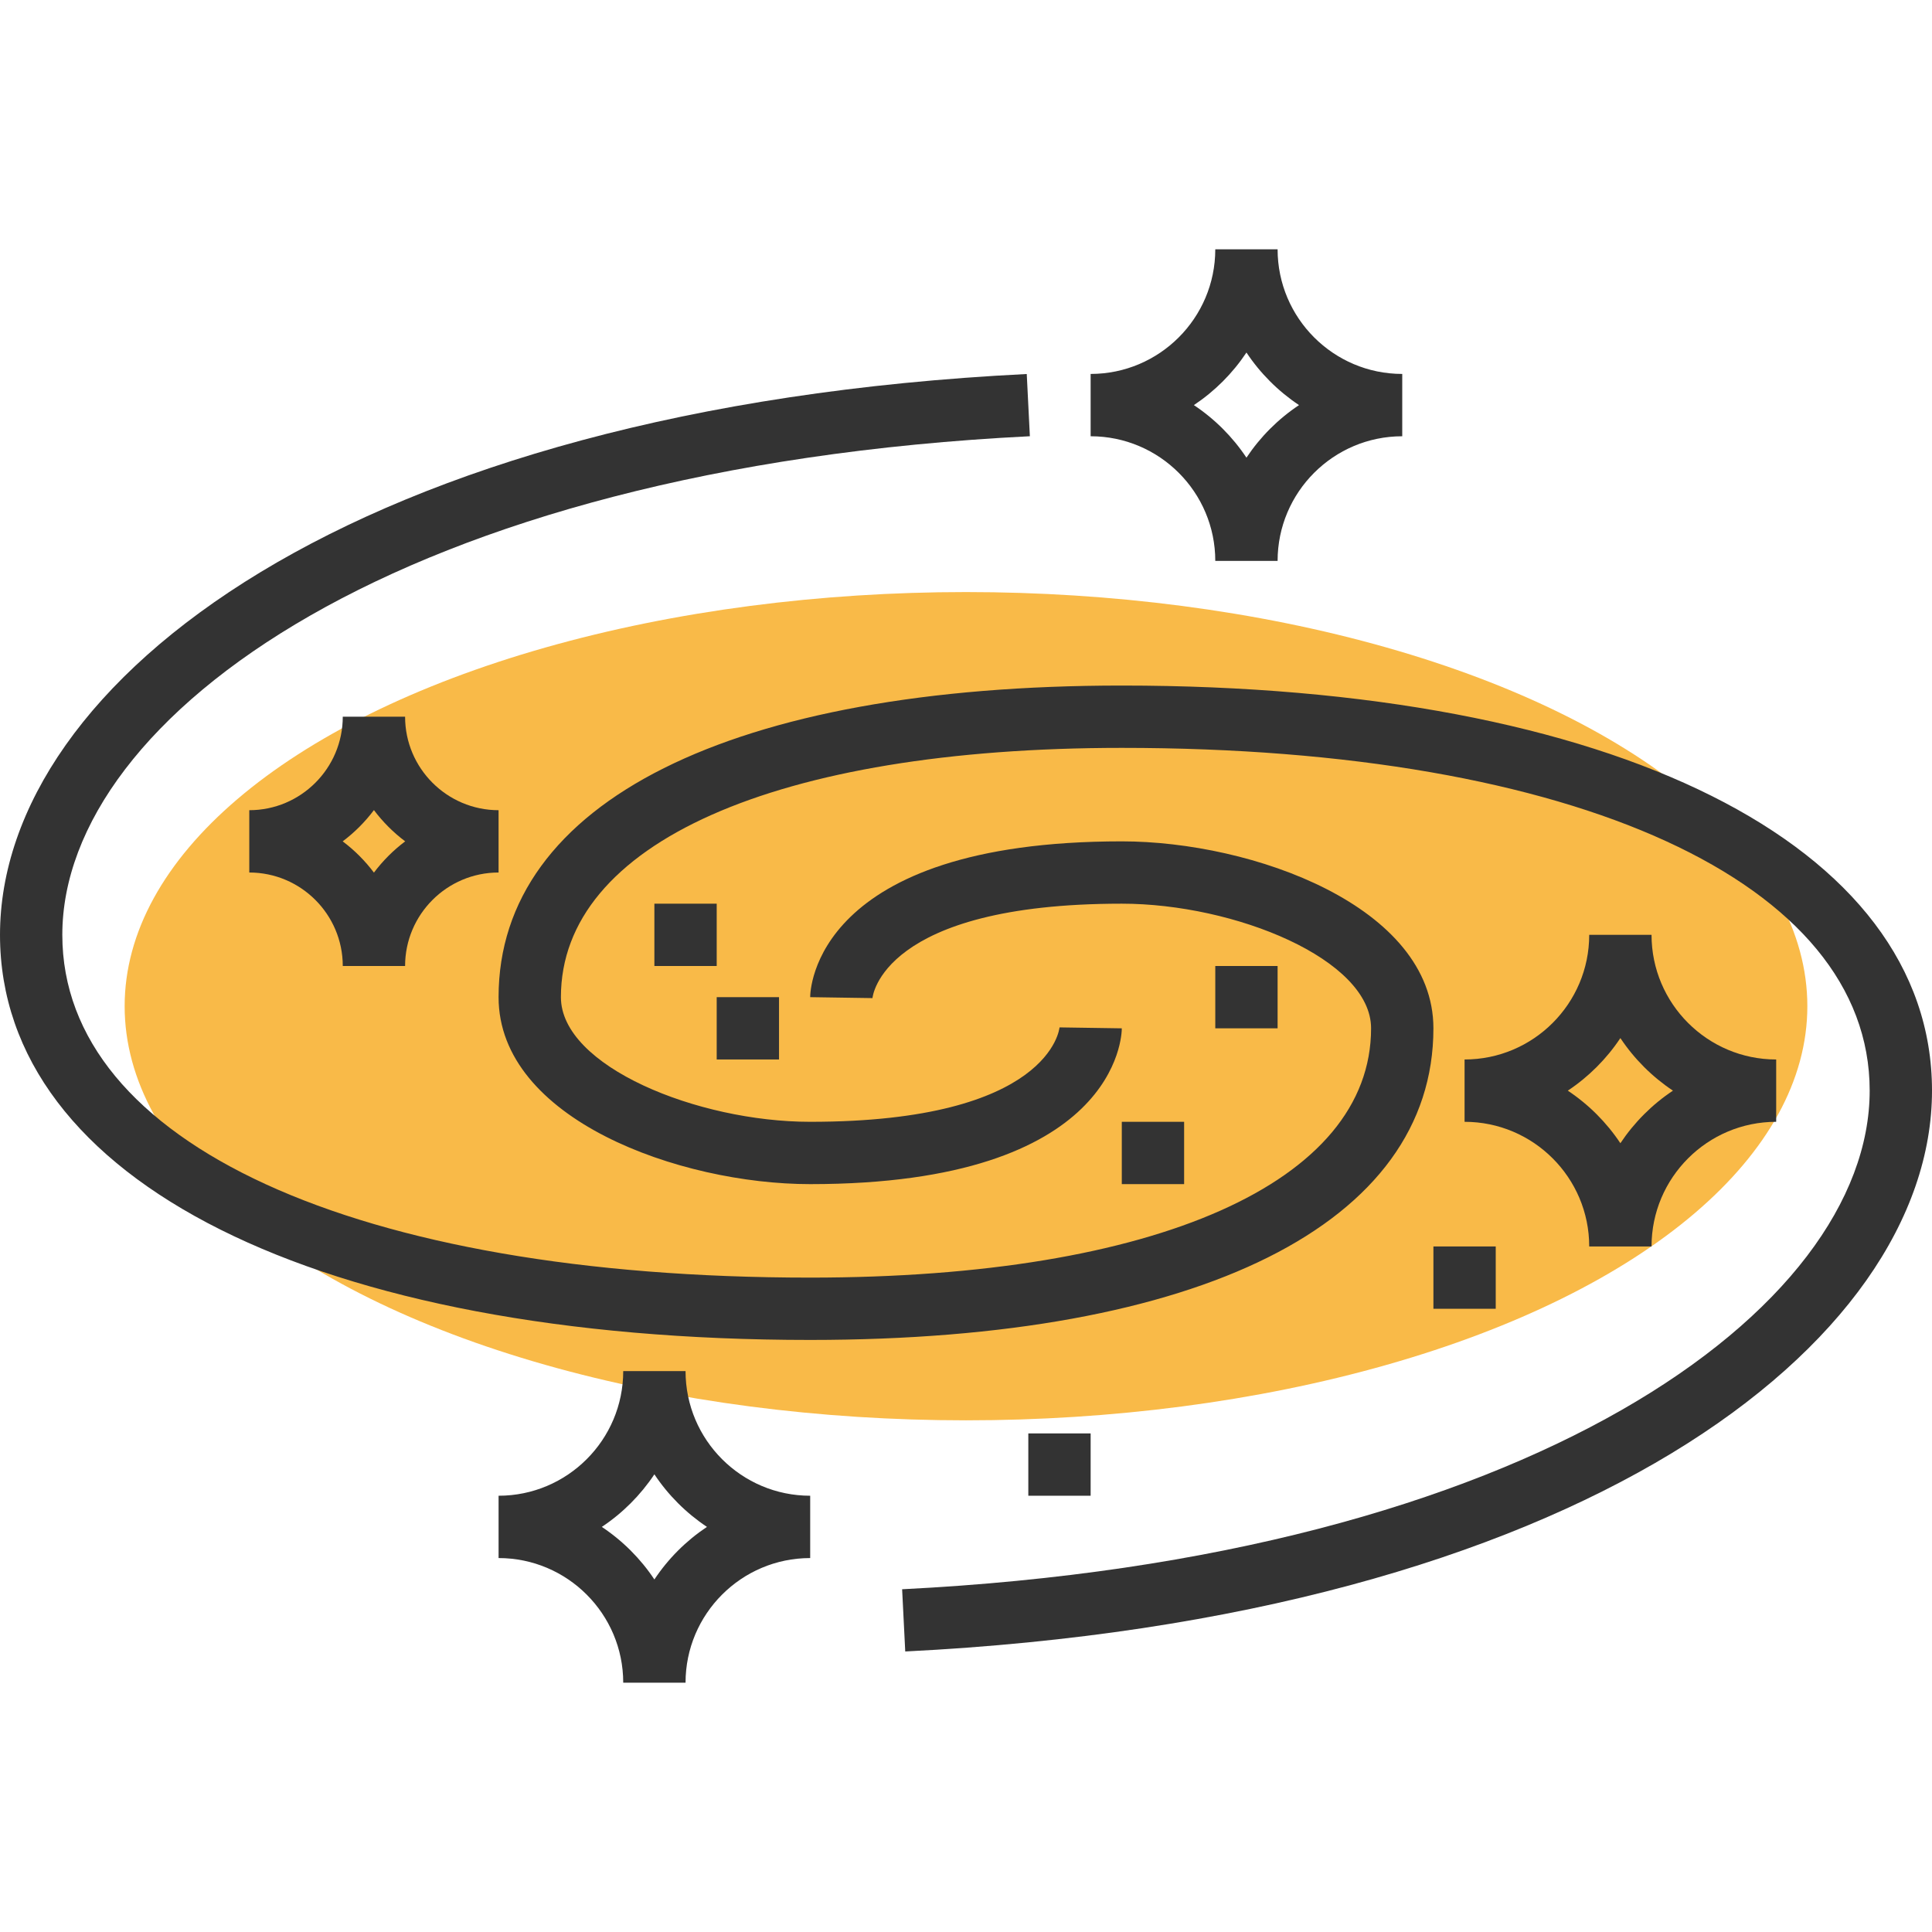
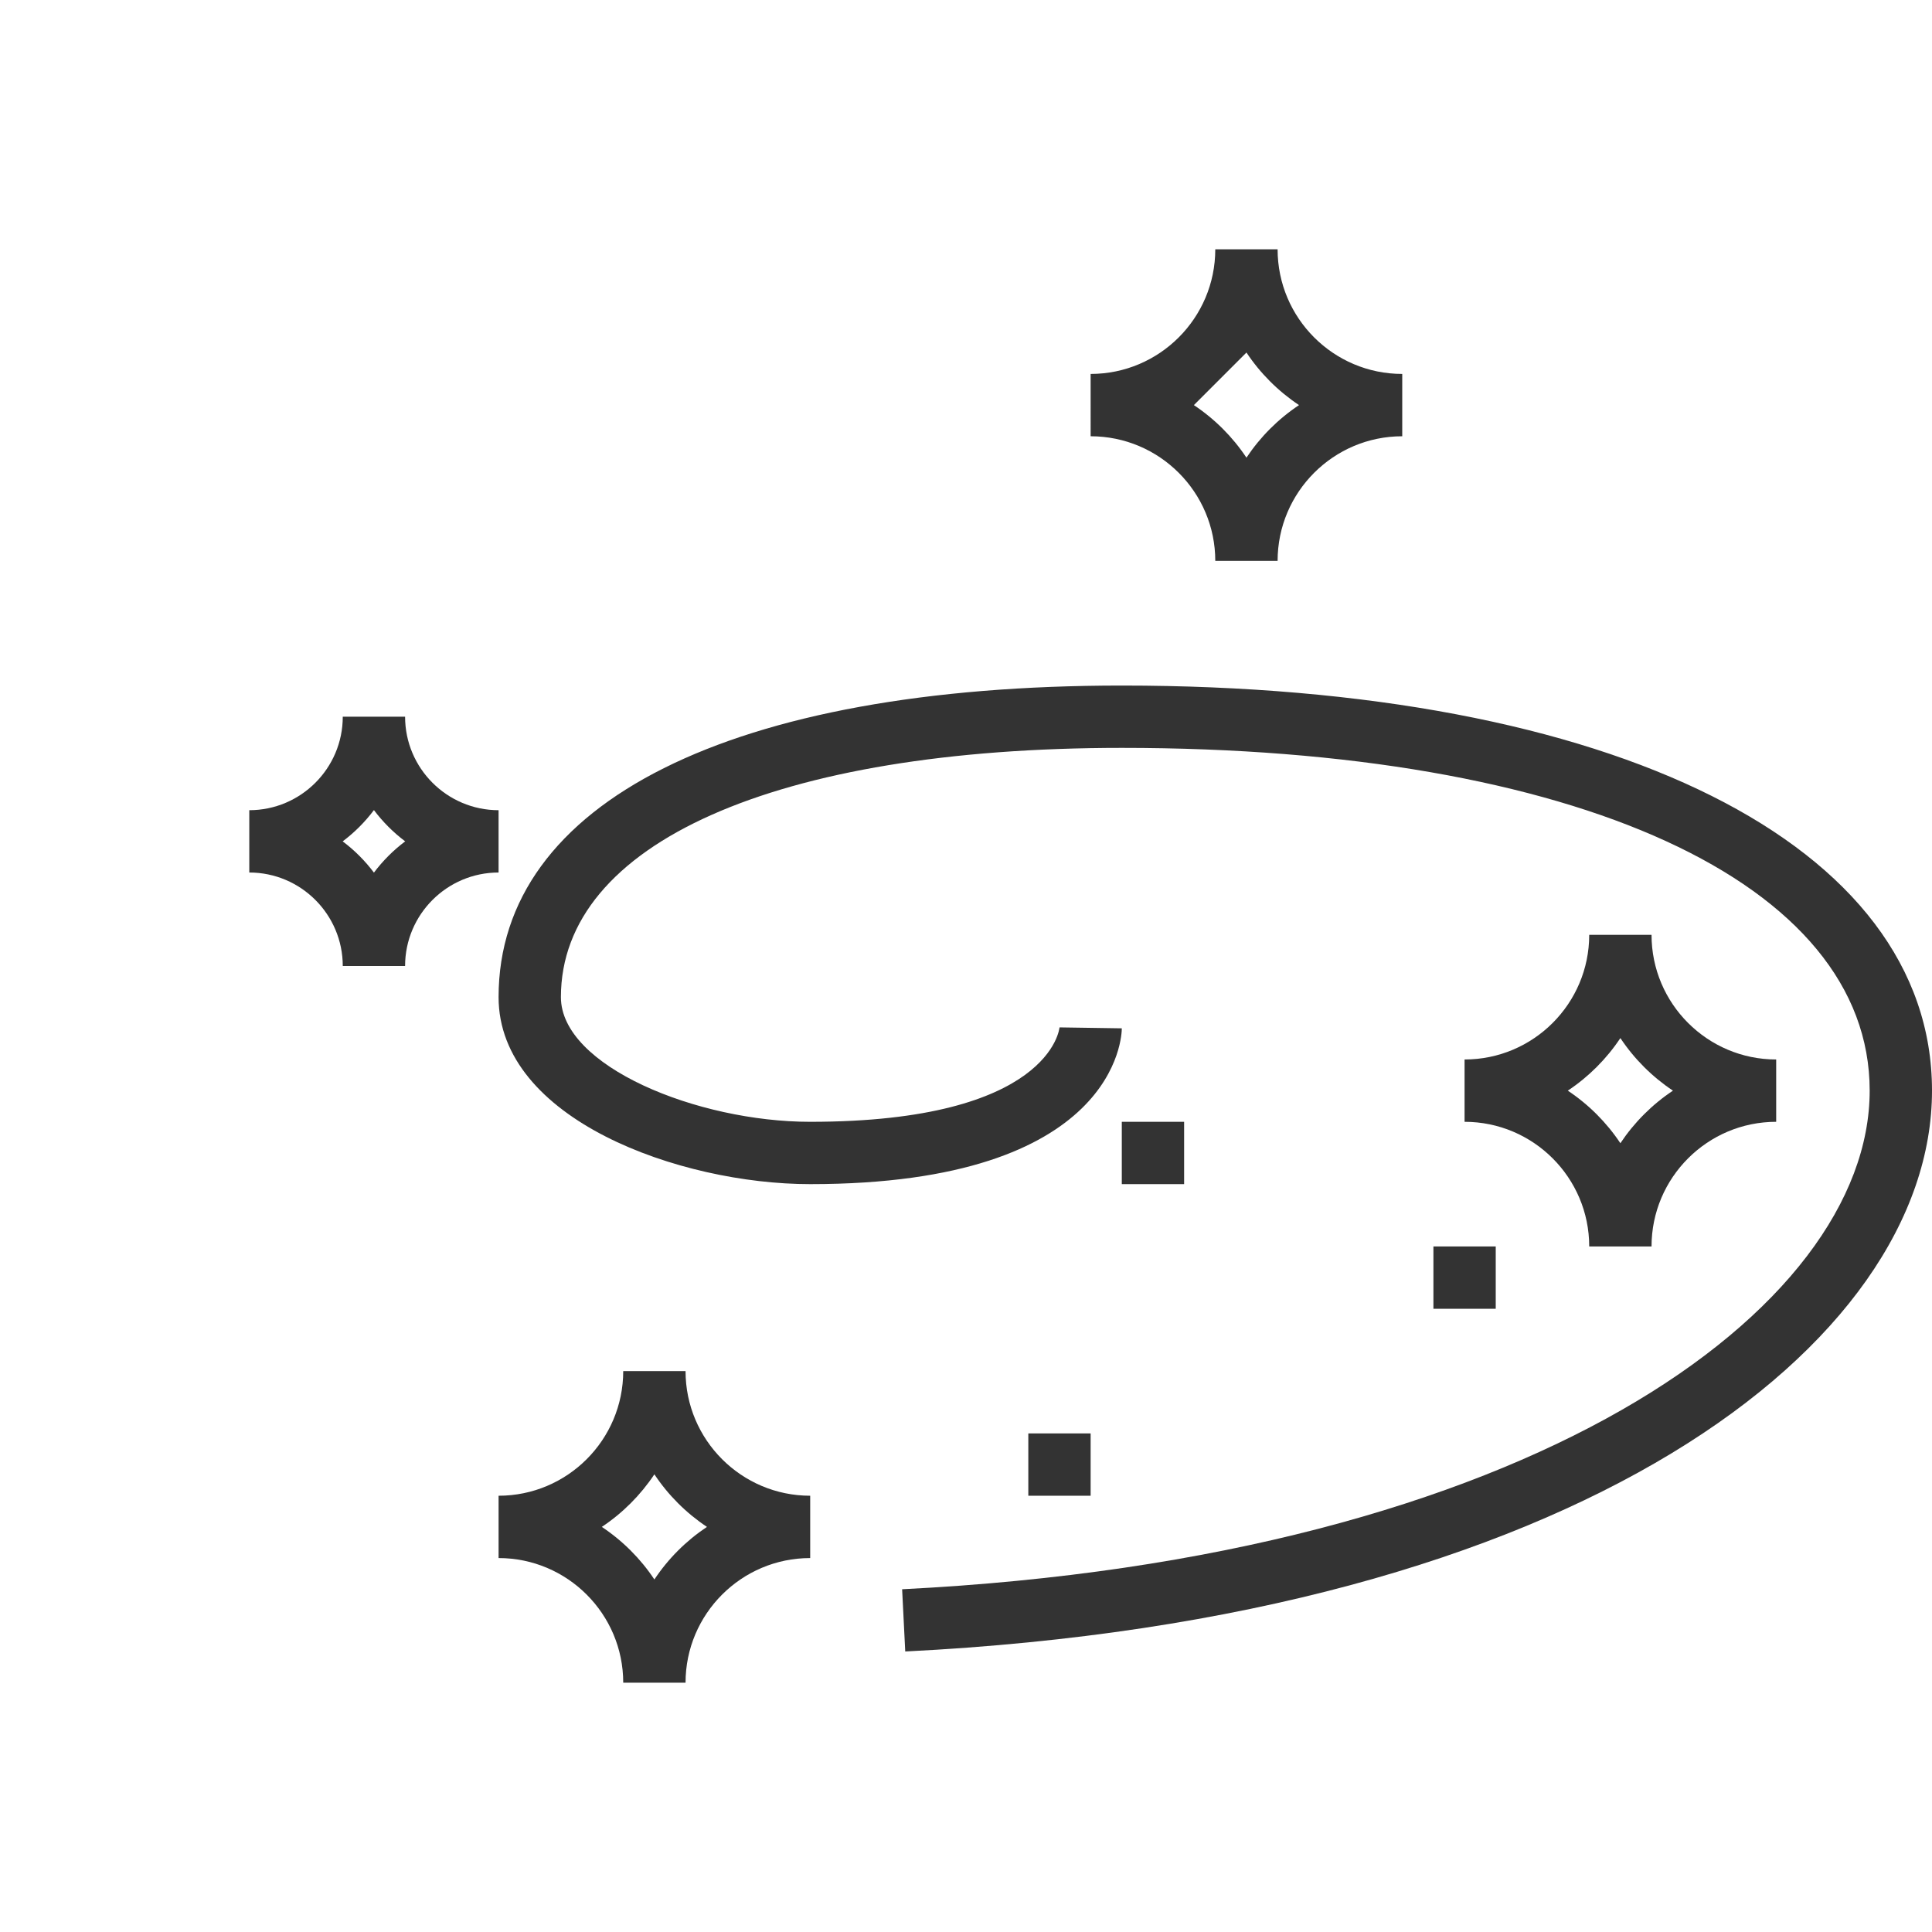
<svg xmlns="http://www.w3.org/2000/svg" version="1.1" id="Layer_1" viewBox="0 0 290.513 290.513" xml:space="preserve">
  <g>
    <g>
-       <ellipse style="fill:#F9BA48;" cx="145.256" cy="151.301" rx="126.513" ry="62.273" />
      <path style="fill:#333333;" d="M168.684,103.086c-58.679,0-93.713,17.515-93.713,46.857c0,18.344,27.214,28.114,46.857,28.114    c46.327,0,46.857-22.472,46.857-23.428l-9.367-0.141c-0.009,0.141-1.354,14.198-37.49,14.198    c-16.976,0-37.485-8.359-37.485-18.743c0-23.124,32.317-37.485,84.342-37.485c68.312,0,112.456,20.233,112.456,51.542    c0,32.818-50.989,70.252-145.49,74.975l0.469,9.357c101.36-5.065,154.393-46.262,154.393-84.333    C290.511,126.996,242.689,103.086,168.684,103.086z" />
-       <path style="fill:#333333;" d="M215.541,154.628c0-18.344-27.214-28.114-46.857-28.114c-46.327,0-46.857,22.472-46.857,23.428    l9.367,0.141c0.009-0.141,1.354-14.198,37.49-14.198c16.976,0,37.485,8.359,37.485,18.743c0,23.124-32.317,37.485-84.342,37.485    c-68.312,0-112.456-20.233-112.456-51.542c0-32.818,50.989-70.252,145.49-74.975l-0.469-9.357C53.032,61.303,0,102.5,0,140.571    c0,37.003,47.822,60.914,121.827,60.914C180.506,201.485,215.541,183.97,215.541,154.628z" />
      <path style="fill:#333333;" d="M51.542,107.771c0,7.75-6.307,14.057-14.057,14.057v9.371c7.75,0,14.057,6.307,14.057,14.057h9.371    c0-7.75,6.307-14.057,14.057-14.057v-9.371c-7.75,0-14.057-6.307-14.057-14.057H51.542z M56.228,131.214    c-1.335-1.776-2.919-3.364-4.7-4.7c1.781-1.335,3.364-2.924,4.7-4.7c1.335,1.776,2.919,3.364,4.7,4.7    C59.147,127.849,57.563,129.438,56.228,131.214z" />
      <path style="fill:#333333;" d="M238.969,187.428h9.371c0-10.337,8.406-18.743,18.743-18.743v-9.371    c-10.337,0-18.743-8.406-18.743-18.743h-9.371c0,10.337-8.406,18.743-18.743,18.743v9.371    C230.563,168.685,238.969,177.091,238.969,187.428z M243.655,156.095c2.08,3.13,4.775,5.82,7.905,7.905    c-3.13,2.08-5.82,4.775-7.905,7.905c-2.08-3.13-4.775-5.82-7.905-7.905C238.88,161.919,241.574,159.225,243.655,156.095z" />
      <path style="fill:#333333;" d="M103.085,206.17h-9.371c0,10.337-8.406,18.743-18.743,18.743v9.371    c10.337,0,18.743,8.406,18.743,18.743h9.371c0-10.337,8.406-18.743,18.743-18.743v-9.371    C111.491,224.913,103.085,216.507,103.085,206.17z M98.399,237.503c-2.08-3.13-4.775-5.82-7.905-7.905    c3.13-2.08,5.82-4.775,7.905-7.905c2.08,3.13,4.775,5.82,7.905,7.905C103.174,231.679,100.479,234.373,98.399,237.503z" />
-       <path style="fill:#333333;" d="M182.741,84.343h9.371c0-10.337,8.406-18.743,18.743-18.743v-9.371    c-10.337,0-18.743-8.406-18.743-18.743h-9.371c0,10.337-8.406,18.743-18.743,18.743V65.6    C174.335,65.6,182.741,74.006,182.741,84.343z M187.427,53.01c2.08,3.13,4.775,5.82,7.905,7.905    c-3.13,2.08-5.82,4.775-7.905,7.905c-2.08-3.13-4.775-5.82-7.905-7.905C182.652,58.834,185.346,56.14,187.427,53.01z" />
-       <rect x="98.399" y="135.885" style="fill:#333333;" width="9.371" height="9.371" />
-       <rect x="107.77" y="149.942" style="fill:#333333;" width="9.371" height="9.371" />
+       <path style="fill:#333333;" d="M182.741,84.343h9.371c0-10.337,8.406-18.743,18.743-18.743v-9.371    c-10.337,0-18.743-8.406-18.743-18.743h-9.371c0,10.337-8.406,18.743-18.743,18.743V65.6    C174.335,65.6,182.741,74.006,182.741,84.343z M187.427,53.01c2.08,3.13,4.775,5.82,7.905,7.905    c-3.13,2.08-5.82,4.775-7.905,7.905c-2.08-3.13-4.775-5.82-7.905-7.905z" />
      <rect x="168.684" y="168.685" style="fill:#333333;" width="9.371" height="9.371" />
-       <rect x="182.741" y="145.257" style="fill:#333333;" width="9.371" height="9.371" />
      <rect x="215.541" y="187.428" style="fill:#333333;" width="9.371" height="9.371" />
      <rect x="154.627" y="215.542" style="fill:#333333;" width="9.371" height="9.371" />
    </g>
  </g>
</svg>